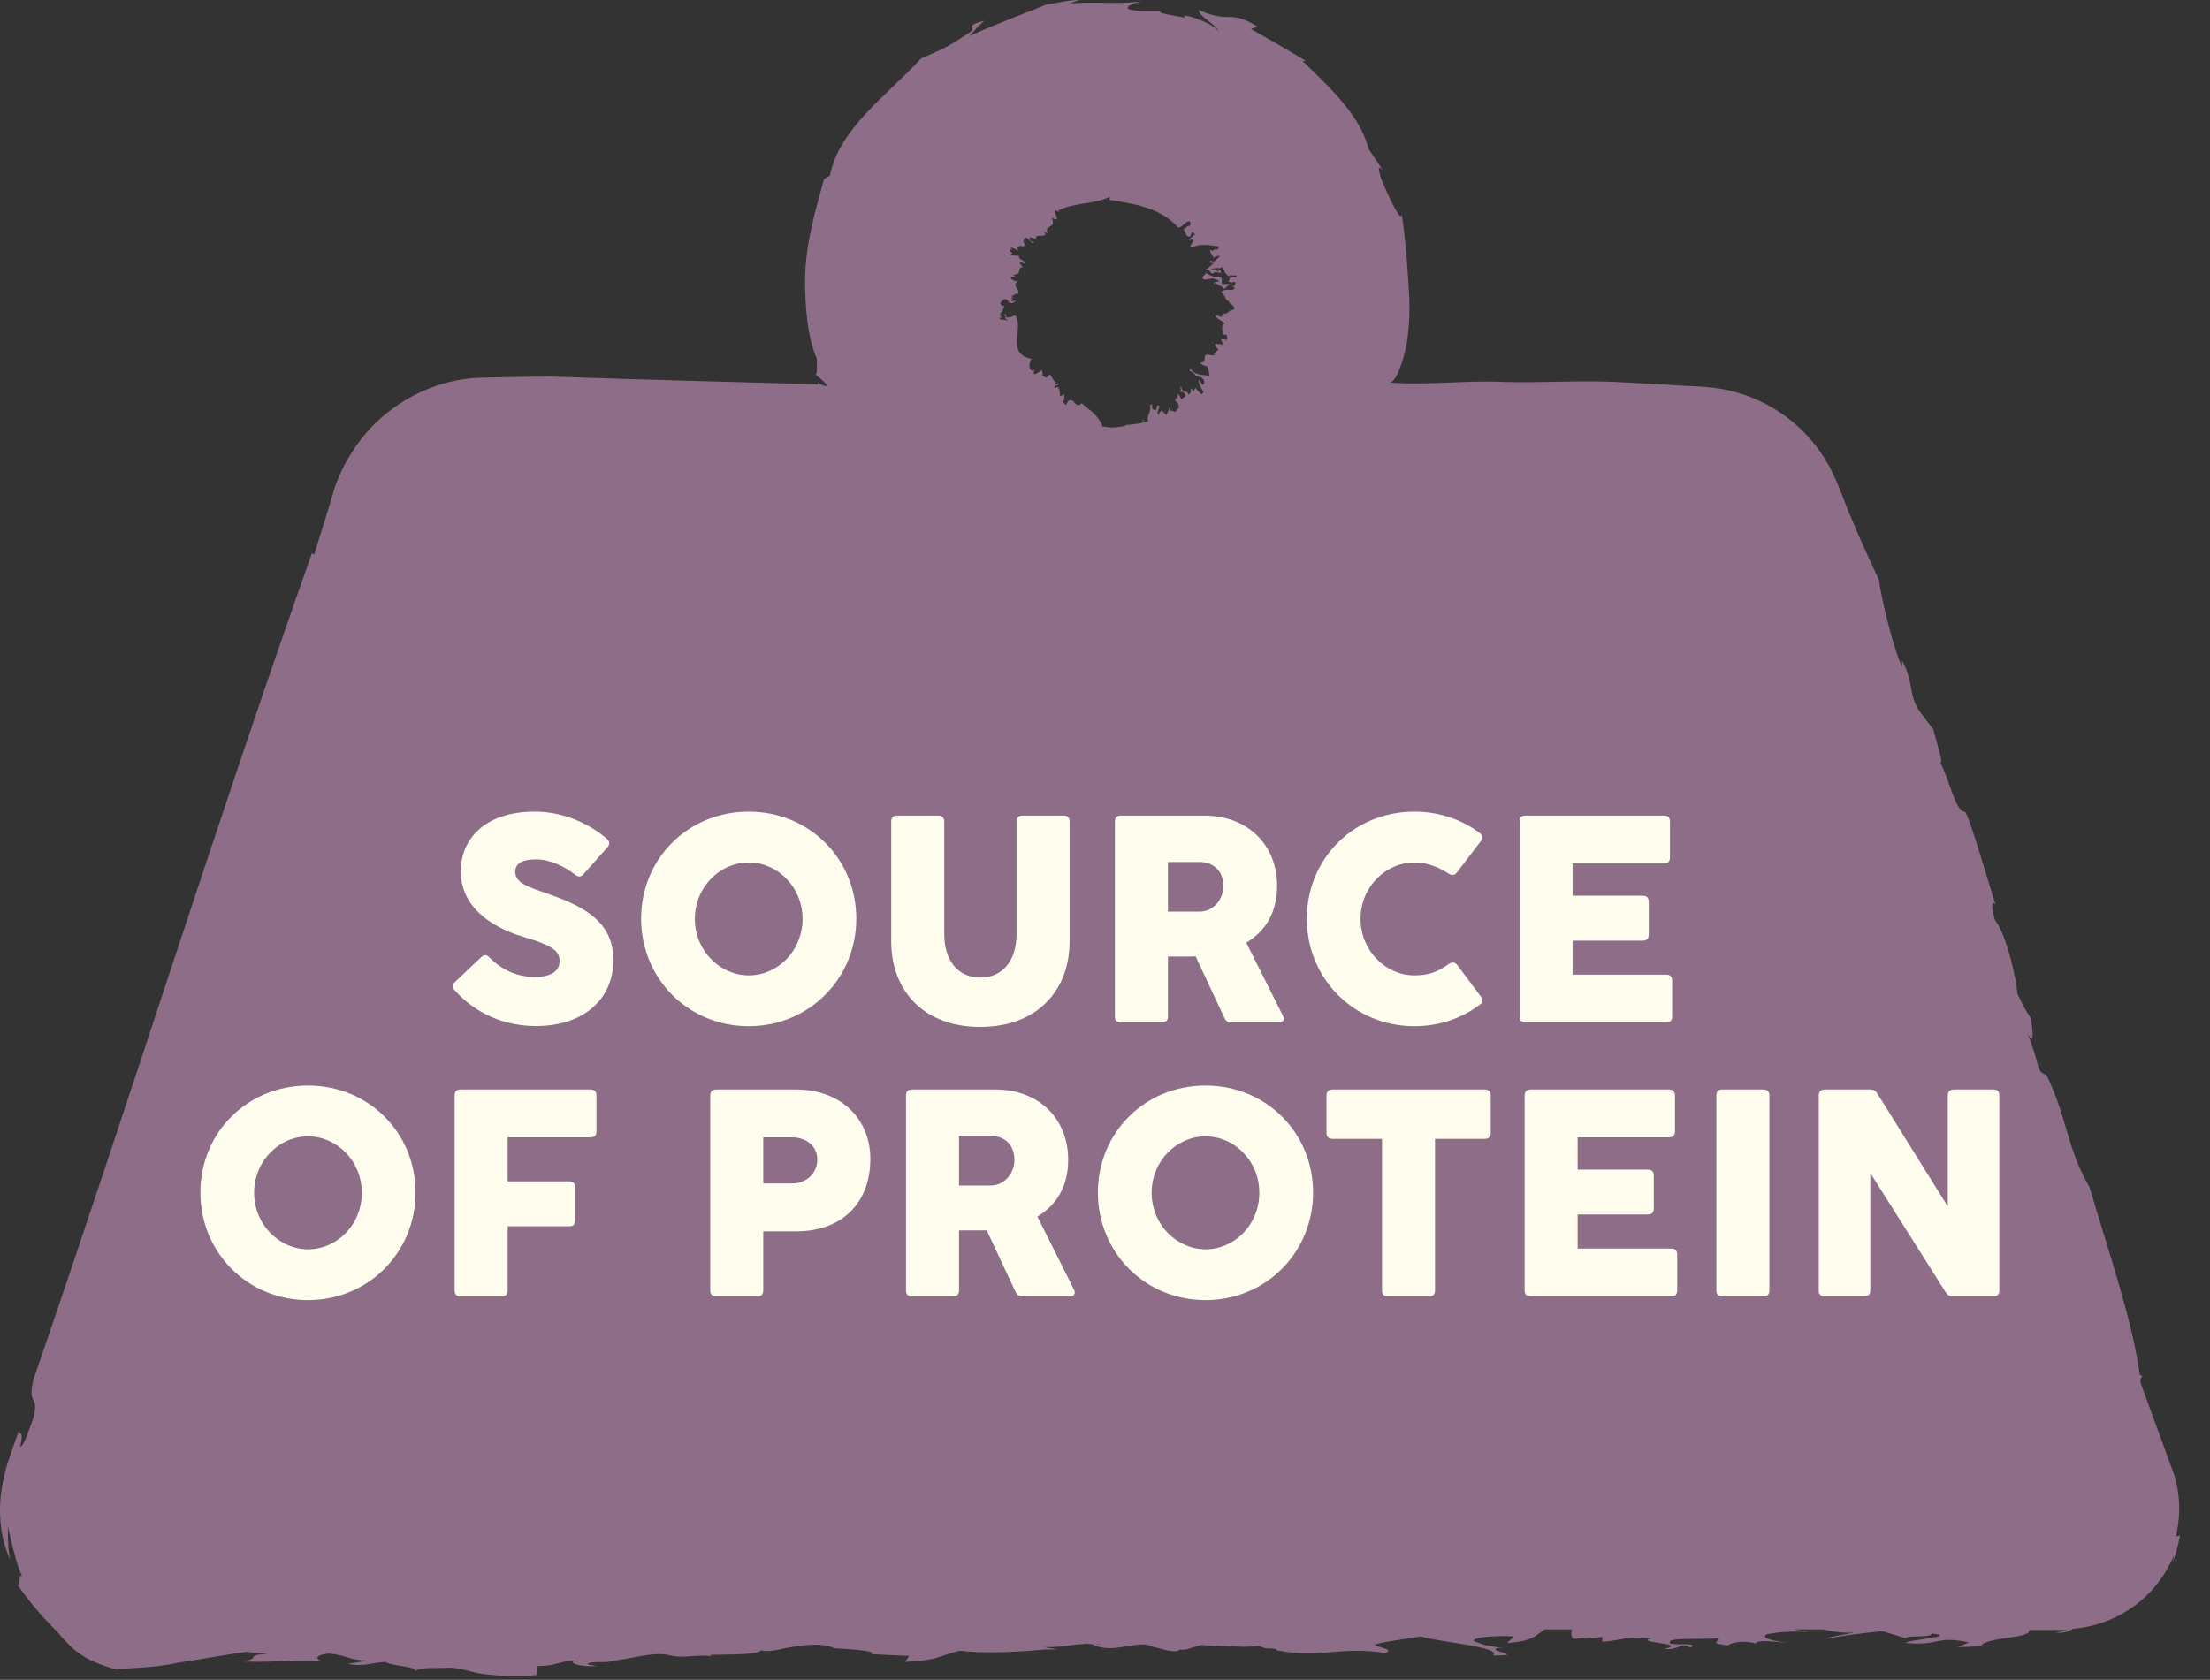
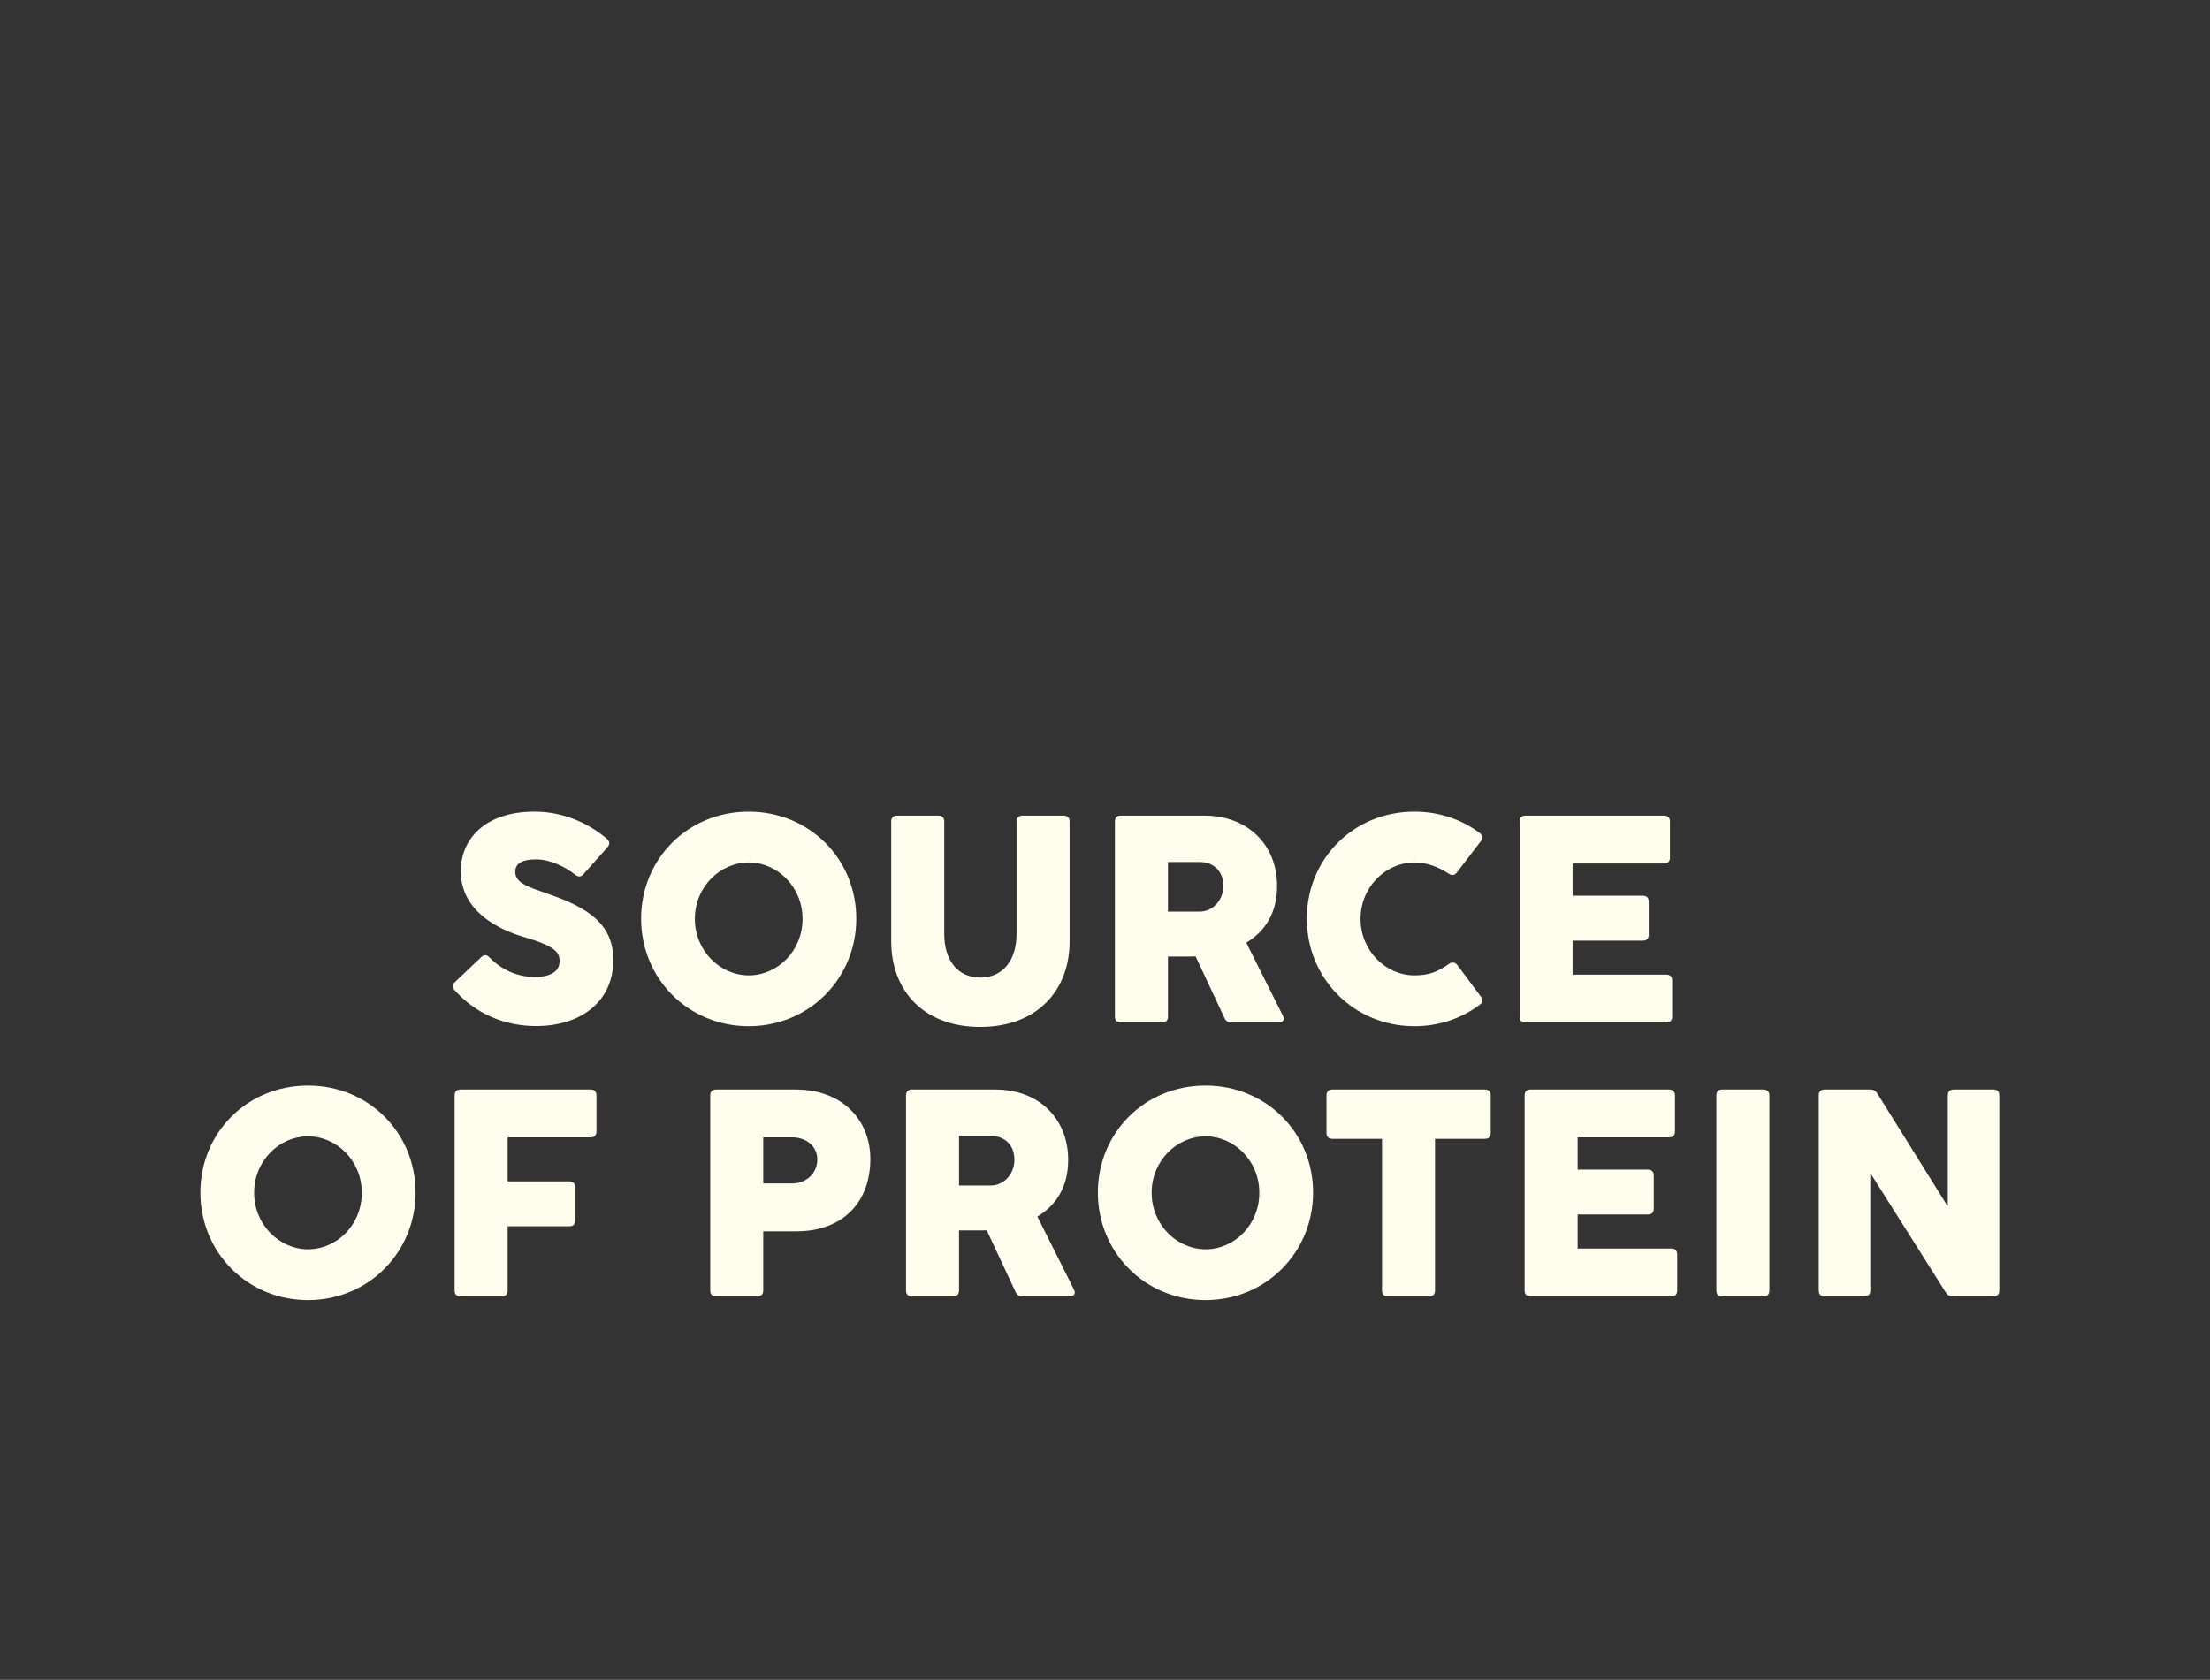
<svg xmlns="http://www.w3.org/2000/svg" width="121" height="92" viewBox="0 0 121 92" fill="none">
  <rect x="0" y="0" width="121" height="92" fill="#333333" stroke="none" />
-   <path d="M119.132 84.153C119.424 82.891 119.391 81.563 118.841 80.235L117.19 75.702C117.19 75.476 117.254 75.314 117.384 75.443L117.157 75.281C116.736 72.27 115.474 68.644 114.405 65.017C113.175 62.945 113.175 61.164 112.041 58.865C111.426 58.671 111.782 58.444 110.941 56.437C111.394 57.505 111.329 56.437 111.167 55.724C110.908 55.368 110.681 54.883 110.455 54.429C110.455 53.944 109.904 51.224 109.224 50.382C109.16 50.09 108.998 49.734 109.127 49.443C109.16 49.443 109.224 49.508 109.257 49.54C109.095 49.087 107.767 44.456 107.573 44.456C107.055 44.456 106.699 42.578 106.213 41.737C106.472 41.963 105.987 40.539 105.857 39.956L105.145 39.017C104.465 38.078 104.821 37.463 104.141 36.167V36.524C103.688 35.585 103.008 32.832 102.878 31.764C102.36 30.663 101.874 29.595 101.453 28.591C100.968 27.522 100.773 26.713 100.126 25.482C98.928 23.345 96.92 21.888 94.621 21.37C93.391 21.111 92.452 21.176 91.481 21.079C90.509 21.014 89.506 20.982 88.469 20.917C86.43 20.82 84.357 20.982 82.317 20.917C80.245 20.82 78.141 21.111 76.068 20.949C76.554 20.982 77.007 19.006 77.04 18.683C77.169 17.776 77.201 16.837 77.137 15.931C77.072 14.83 77.007 13.534 76.748 11.721C76.748 12.304 76.004 10.75 75.615 9.778C75.453 9.196 75.421 9.034 75.712 9.325L74.935 8.16C74.449 6.379 73.154 5.116 71.308 3.335H71.503C70.531 2.752 69.689 2.267 68.492 1.587L68.848 1.457C67.293 0.486 67.391 1.328 65.642 0.55C65.577 0.842 66.646 1.392 66.711 1.716C66.419 1.23 64.477 0.615 64.897 0.971C63.084 0.648 63.635 0.712 63.505 0.583H62.404C61.109 0.55 62.016 0.162 62.534 0.065C61.271 0.259 59.976 0.065 58.551 0.194L59.102 0C58.486 0 57.871 0.162 57.256 0.259C56.123 0.745 54.536 1.295 53.079 1.975C53.338 1.684 53.597 1.392 53.889 1.133C52.755 1.425 53.435 1.522 53.176 1.716C51.719 2.72 51.331 2.785 50.424 3.206C48.514 5.278 45.956 7.026 45.438 9.617L45.114 9.811C44.66 11.495 44.11 13.275 44.078 15.251C44.078 16.869 44.207 18.456 44.725 19.654C44.725 19.913 44.725 20.14 44.725 20.334C44.725 20.464 44.693 20.399 44.66 20.528C44.725 20.593 45.114 20.852 45.276 21.111C45.34 21.208 45.017 21.111 44.758 20.949C44.758 20.949 44.855 21.079 44.758 21.046C39.998 20.917 35.044 20.787 30.219 20.625C28.86 20.625 27.467 20.658 26.14 20.69C24.359 20.787 22.643 21.467 21.25 22.568C19.858 23.637 18.822 25.223 18.304 26.777C17.948 28.008 17.559 29.206 17.203 30.372L17.073 30.307C11.698 45.493 7.036 60.484 1.823 75.573C1.499 77.03 2.114 76.318 1.855 77.58C1.661 78.098 1.272 79.296 1.111 79.232C1.337 78.163 0.981 78.681 1.046 78.325C0.884 78.746 0.722 79.232 0.56 79.717C0.333 80.3 0.172 80.98 0.074 81.66C-0.12 83.02 0.074 84.412 0.56 85.416C0.431 84.833 0.431 84.218 0.431 83.603C0.625 84.412 0.884 85.675 1.208 86.323C0.949 86.096 1.208 87.229 0.852 86.647C2.179 88.557 2.891 89.043 3.409 89.69C3.96 90.273 4.478 90.921 6.388 91.439C6.777 91.341 8.364 91.374 9.626 91.082C10.921 90.888 12.314 90.629 13.479 90.467L14.71 90.597C13.091 90.597 14.71 90.985 12.735 90.953C14.418 91.115 15.973 90.888 17.559 90.953C17.235 90.823 17.332 90.629 17.98 90.564C18.951 90.629 19.049 90.921 20.149 90.953L19.049 91.115C19.793 91.309 20.409 91.05 21.121 91.018C21.348 91.244 22.999 91.277 22.707 91.536C22.999 91.277 24.003 91.374 24.391 91.341C25.168 91.277 25.848 91.633 26.593 91.698C27.5 91.795 28.471 91.859 29.378 91.73L29.442 91.244C30.511 91.244 30.738 90.921 31.482 90.953C31.061 91.082 31.806 91.309 32.68 91.244C32.421 91.18 32.097 91.18 32.194 91.115C32.324 90.985 33.069 91.05 33.263 91.018C33.587 90.985 33.911 90.888 34.234 90.856C35.011 90.726 35.95 90.467 36.695 90.662C37.44 90.856 38.217 90.564 39.026 90.726C38.962 90.726 38.897 90.662 38.865 90.629C39.059 90.629 39.188 90.629 39.286 90.629C40.322 90.597 41.423 90.629 41.714 90.37C41.811 90.5 42.621 90.37 42.944 90.273C43.527 90.176 44.887 89.884 45.697 90.273C46.992 90.338 47.995 90.435 47.704 90.597L49.776 90.694L49.55 91.018C51.428 90.921 51.266 90.726 52.561 90.403C53.921 90.597 56.285 90.435 57.191 90.338C57.353 90.338 57.58 90.338 57.936 90.338L57.159 90.208C58.648 90.208 58.454 90.046 59.425 90.046C59.231 90.046 59.199 89.982 59.749 90.046C59.62 90.046 59.523 90.046 59.425 90.046C59.523 90.046 59.652 90.046 59.749 90.046C59.911 90.046 60.073 90.046 60.3 90.046C60.235 90.079 60.041 90.046 59.814 90.046L59.976 90.143C61.142 90.5 61.789 89.949 63.052 90.079C62.922 90.079 62.728 90.111 62.599 90.079C63.311 90.176 64.315 90.629 64.606 90.338C64.768 90.37 65.027 90.338 65.254 90.241C65.577 90.144 65.869 90.046 65.934 90.111L67.747 90.176C68.103 90.208 68.556 90.176 68.945 90.143L69.269 90.273C69.916 90.273 69.949 90.338 69.851 90.37C72.15 90.856 73.381 90.143 75.874 90.532C76.36 90.305 75.323 90.208 75.259 90.079C75.647 89.917 77.072 89.755 77.784 89.625C78.885 89.949 82.285 90.208 81.735 90.662C83.775 90.694 81.087 90.37 82.123 90.241H82.35C81.637 90.208 81.087 90.046 80.698 89.884C80.537 89.625 82.35 89.561 82.9 89.625L82.512 89.982C83.969 89.884 84.066 89.561 84.584 89.237H86.073C86.073 89.237 85.944 89.561 86.138 89.755L87.725 89.658V89.917C88.761 89.852 88.987 89.593 90.412 89.722C89.376 89.981 92.549 89.982 91.124 90.305C91.902 90.403 92.128 89.884 92.549 90.241C93.1 89.949 91.837 90.111 91.448 90.014C91.124 89.625 93.164 89.82 94.103 89.722C94.168 89.917 93.488 89.982 94.589 90.111C94.816 89.949 95.528 89.82 96.143 90.014C96.143 89.755 97.406 89.949 98.021 89.982C97.309 89.917 96.273 89.722 96.758 89.496C97.309 89.399 97.795 89.334 99.057 89.366C99.057 89.366 98.183 89.237 98.216 89.237H99.802C100.288 89.334 100.806 89.463 101.518 89.399C100.903 89.561 100.482 89.561 99.932 89.755C100.644 89.625 101.972 89.431 103.072 89.334L104.335 89.722C104.497 89.528 105.76 89.722 105.76 89.463C107.314 89.625 104.497 89.787 104.335 89.982C106.31 90.144 105.922 89.561 107.8 89.949L107.185 90.208C107.8 90.208 109.063 90.079 109.16 90.208C109.16 90.111 108.836 90.143 108.447 90.143C108.836 89.625 111.2 89.755 111.102 89.269H112.98C112.98 89.269 113.175 89.269 113.272 89.237C113.013 89.302 112.721 89.399 112.559 89.431C113.045 89.431 113.304 89.334 113.498 89.204C116.089 88.978 118.129 87.359 119.035 85.157C119.003 85.319 118.971 85.481 118.938 85.61C119.132 85.125 119.262 84.607 119.359 84.089L119.132 84.153ZM61.595 23.345L61.66 23.281L61.562 23.345C61.368 23.345 61.174 23.41 60.947 23.41C60.721 23.41 60.526 23.378 60.332 23.345C60.332 23.248 60.332 23.183 60.332 23.086V23.248C59.976 22.568 59.587 22.439 59.231 22.083C58.843 22.439 58.875 21.759 58.486 21.953C58.26 22.406 58.389 22.018 58.13 22.018C58.292 22.018 58.292 21.662 58.26 21.564C58.163 21.662 58.098 21.694 58.033 21.694C58.033 21.532 58.033 21.014 57.742 21.273C57.709 21.046 57.839 21.144 57.936 21.079C58.033 20.82 57.742 21.208 57.774 21.014C57.774 21.014 57.774 20.982 57.839 20.949C57.645 20.852 57.612 20.658 57.483 20.496C57.191 20.884 57.191 20.496 57.029 20.593C57.159 20.496 57.029 20.366 57.062 20.269L56.738 20.464C56.447 20.593 56.738 20.205 56.544 20.205V20.302C56.317 20.302 56.317 19.881 56.479 19.654C55.054 19.363 56.058 18.067 55.605 17.29C55.443 17.29 55.378 17.388 55.151 17.388C55.054 17.29 55.087 17.258 55.054 17.161C54.957 17.29 55.119 17.226 54.957 17.258L55.119 17.388C55.119 17.388 55.054 17.388 54.989 17.42C55.054 17.452 55.151 17.485 55.151 17.549C55.022 17.485 54.633 17.549 54.763 17.388C54.828 17.388 54.828 17.388 54.86 17.42C54.86 17.29 54.698 17.323 54.763 17.226C54.828 17.096 54.73 17.161 54.86 17.096L54.989 16.772C54.536 16.675 54.925 16.416 54.989 16.384C55.313 16.384 55.087 16.578 55.41 16.61L55.637 16.481H55.378L55.443 16.352H55.508C55.508 16.352 55.313 16.352 55.378 16.287C55.41 16.287 55.475 16.287 55.508 16.287L55.346 16.19C55.605 16.222 55.41 16.092 55.734 16.092C55.864 15.801 55.346 15.671 55.734 15.412C55.572 15.412 55.281 15.283 55.346 15.186C55.443 15.153 55.508 15.153 55.605 15.186L55.475 15.056C55.961 14.992 55.702 14.797 55.896 14.635H56.026C56.026 14.635 55.767 14.441 55.864 14.344L56.123 14.441C56.349 14.376 55.605 14.15 55.831 14.053C55.572 13.955 55.378 13.988 55.119 13.923C55.41 13.988 55.508 13.826 55.313 13.793C55.248 13.567 55.378 13.664 55.443 13.696L55.313 13.534C55.313 13.534 55.669 13.664 55.799 13.761C55.572 13.534 55.799 13.502 55.896 13.437L55.993 13.534L56.123 13.405C55.961 13.211 56.026 13.081 56.22 13.016L56.511 13.308C56.738 13.308 56.414 13.211 56.382 13.146C56.285 12.919 56.544 13.016 56.738 13.114C56.576 12.693 57.483 13.146 57.159 12.66L57.353 12.79C57.159 12.239 57.871 12.595 57.58 11.915C58.325 12.369 57.321 11.203 58.001 11.624L57.936 11.527C58.875 11.074 59.879 11.203 60.753 10.782V10.944C62.113 11.171 63.538 11.365 64.509 12.466C64.703 12.466 64.897 12.142 65.124 12.11C65.124 12.175 65.254 12.239 65.124 12.369C64.962 12.369 64.897 12.531 64.8 12.563C64.93 12.66 64.865 12.984 65.156 12.952L65.286 12.693C65.286 12.693 65.415 12.79 65.415 12.854C65.286 12.919 65.124 13.146 65.027 13.146C65.739 13.016 64.93 13.502 65.254 13.567C65.739 13.308 66.29 13.437 66.743 13.502L66.678 13.696C66.614 13.534 66.322 13.858 66.257 13.664C66.193 13.858 66.452 13.955 66.419 14.117C66.549 14.053 66.711 13.988 66.775 14.02C66.743 14.15 66.484 14.247 66.484 14.344L66.29 14.279C66.128 14.409 66.387 14.376 66.452 14.441C66.225 14.538 66.225 14.7 65.998 14.732C66.322 14.797 66.193 14.894 66.387 14.992C66.581 14.797 66.678 14.992 66.873 14.927C66.84 14.862 66.808 14.797 66.743 14.765C66.646 15.056 66.678 14.668 66.322 14.765C66.452 14.603 66.97 14.765 66.873 14.603C67.132 14.83 66.937 14.927 67.326 15.153C67.229 14.992 67.585 15.153 67.682 15.056C67.747 15.283 67.552 15.121 67.326 15.218C67.358 15.348 67.132 15.412 67.423 15.477C67.326 15.671 67.132 15.477 66.97 15.574C66.711 15.542 67.229 15.024 66.419 15.186C66.419 15.089 66.063 15.056 66.063 14.927C65.966 15.056 65.707 15.218 65.934 15.315L66.419 15.251C66.419 15.251 66.775 15.348 66.743 15.412C66.614 15.412 66.419 15.477 66.452 15.542C66.516 15.542 66.516 15.477 66.581 15.477C66.614 15.639 66.937 15.639 67.034 15.833C67.164 15.671 67.293 15.639 67.488 15.445C67.812 15.445 67.552 15.574 67.585 15.671C67.552 15.671 67.52 15.639 67.455 15.671L67.617 15.769C67.488 15.995 67.132 15.769 66.97 15.931C66.678 16.028 67.132 16.092 66.97 16.19C66.97 16.19 67.034 16.19 67.067 16.19V16.222C67.067 16.222 67.067 16.449 67.326 16.513C67.229 16.513 67.326 16.61 67.423 16.675C67.52 16.74 67.779 16.967 67.358 16.999C67.358 16.999 67.164 17.226 67.034 17.161L66.873 17.355L66.549 17.258C66.581 17.452 66.775 17.485 67.067 17.711C66.84 17.808 66.905 18.1 66.97 18.229C66.97 18.229 66.97 18.262 66.97 18.327H67.132C67.132 18.327 67.229 18.488 67.196 18.586H67.132L67.164 18.618C67.164 18.618 67.164 18.618 67.099 18.65C67.099 18.65 67.099 18.618 67.099 18.586H67.002C66.646 18.521 67.099 18.845 66.905 18.909V18.845C66.775 18.877 66.355 18.747 66.581 18.942C66.549 18.942 66.581 19.006 66.614 19.039C66.678 19.104 66.743 19.201 66.678 19.168L66.516 19.33C66.516 19.33 66.452 19.395 66.484 19.46H66.355C66.355 19.46 66.257 19.46 66.225 19.427C65.707 19.363 66.193 19.881 65.707 19.848C65.836 20.043 65.998 20.01 66.096 20.075C66.193 20.237 66.193 20.464 66.225 20.593C65.901 20.496 65.448 20.593 65.189 20.205C64.995 20.334 65.415 20.366 65.448 20.561C65.448 20.561 65.707 20.625 65.836 20.723C66.031 20.884 65.901 21.079 65.836 21.079L65.642 20.787C65.577 20.982 65.772 21.241 65.901 21.5C65.869 21.532 65.804 21.564 65.772 21.597C65.674 21.5 65.577 21.37 65.448 21.241L65.351 21.435L65.189 21.241C65.189 21.241 65.254 21.597 65.059 21.597C65.027 21.338 64.736 21.564 64.671 21.176C64.541 21.176 64.8 21.597 64.574 21.338C64.671 21.597 64.736 21.403 64.8 21.467C65.059 21.791 64.736 21.726 64.703 21.888C64.574 21.726 64.638 21.629 64.444 21.597C64.509 21.759 64.477 21.888 64.347 21.759C64.477 21.985 64.25 21.888 64.185 21.888C64.282 21.888 64.477 21.985 64.541 22.212C64.541 22.342 64.509 22.406 64.347 22.439H64.477C64.477 22.439 64.347 22.536 64.315 22.568C64.218 22.503 64.12 22.439 64.056 22.536C64.056 22.374 64.12 22.342 64.056 22.147C64.056 22.309 63.958 22.536 63.861 22.73L63.57 22.439C63.635 22.633 63.408 22.471 63.473 22.73C63.246 22.633 63.505 22.374 63.473 22.212C63.214 22.115 63.44 22.698 63.084 22.374V22.115C63.084 22.115 62.922 22.309 62.858 22.18C62.858 22.277 62.922 22.212 62.955 22.18C63.052 22.665 62.76 22.633 62.858 23.086C62.76 23.086 62.696 23.151 62.599 23.151C62.599 23.086 62.631 23.021 62.631 22.989C62.566 22.989 62.566 23.054 62.566 23.151C62.275 23.216 61.951 23.248 61.627 23.281L61.595 23.345Z" fill="#8D6D88" />
  <path d="M29.348 56.194C27.622 56.194 26.041 55.516 24.896 54.234C24.759 54.073 24.775 53.919 24.92 53.774L26.348 52.419C26.501 52.274 26.654 52.282 26.799 52.435C27.501 53.153 28.38 53.508 29.275 53.508C30.227 53.508 30.638 53.145 30.638 52.637C30.638 52.137 30.355 51.806 28.678 51.315C27.355 50.927 25.227 49.935 25.227 47.71C25.227 46.016 26.485 44.452 29.267 44.452C30.823 44.452 32.218 45.073 33.235 45.944C33.388 46.081 33.396 46.242 33.259 46.403L31.952 47.871C31.815 48.032 31.662 48.04 31.501 47.911C30.968 47.492 30.154 47.065 29.348 47.065C28.622 47.065 28.21 47.274 28.21 47.734C28.21 48.379 28.92 48.573 30.114 48.992C32.235 49.734 33.581 50.637 33.581 52.581C33.581 54.758 31.912 56.194 29.348 56.194ZM40.996 56.202C37.657 56.202 35.101 53.573 35.101 50.315C35.101 47.04 37.657 44.452 40.996 44.452C44.319 44.452 46.883 47.04 46.883 50.315C46.883 53.573 44.319 56.202 40.996 56.202ZM40.996 53.419C42.577 53.419 43.94 52.081 43.94 50.323C43.94 48.565 42.561 47.234 40.996 47.234C39.424 47.234 38.045 48.573 38.045 50.323C38.045 52.081 39.432 53.419 40.996 53.419ZM53.666 56.242C50.569 56.242 48.795 54.25 48.795 51.556V44.992C48.795 44.782 48.908 44.669 49.118 44.669H51.376C51.585 44.669 51.698 44.782 51.698 44.992V51.145C51.698 52.613 52.456 53.54 53.666 53.54C54.892 53.54 55.658 52.613 55.658 51.145V44.992C55.658 44.782 55.771 44.669 55.98 44.669H58.239C58.448 44.669 58.561 44.782 58.561 44.992V51.556C58.561 54.25 56.779 56.242 53.666 56.242ZM63.624 56H61.366C61.156 56 61.043 55.887 61.043 55.677V44.992C61.043 44.782 61.156 44.669 61.366 44.669H65.938C68.301 44.669 69.922 46.25 69.922 48.524C69.922 50.016 69.253 51.016 68.237 51.629L70.237 55.621C70.35 55.839 70.253 56 70.003 56H67.422C67.245 56 67.116 55.919 67.043 55.758L65.462 52.379C65.341 52.387 65.229 52.387 65.116 52.387H63.946V55.677C63.946 55.887 63.833 56 63.624 56ZM63.946 47.21V49.927H65.672C66.438 49.927 66.979 49.258 66.979 48.532C66.979 47.637 66.374 47.21 65.696 47.21H63.946ZM77.444 56.202C74.105 56.202 71.549 53.573 71.549 50.315C71.549 47.04 74.105 44.452 77.444 44.452C78.799 44.452 80.041 44.887 81.016 45.621C81.186 45.75 81.194 45.911 81.073 46.073L79.766 47.782C79.645 47.944 79.492 47.96 79.315 47.847C78.799 47.5 78.137 47.234 77.444 47.234C75.871 47.234 74.492 48.573 74.492 50.323C74.492 52.081 75.879 53.419 77.444 53.419C78.178 53.419 78.678 53.258 79.331 52.79C79.508 52.669 79.67 52.694 79.791 52.855L81.073 54.573C81.194 54.742 81.194 54.887 81.041 55.008C80.057 55.758 78.815 56.202 77.444 56.202ZM91.553 53.702V55.677C91.553 55.887 91.44 56 91.23 56H83.521C83.311 56 83.198 55.887 83.198 55.677V44.992C83.198 44.782 83.311 44.669 83.521 44.669H91.109C91.319 44.669 91.432 44.782 91.432 44.992V46.968C91.432 47.177 91.319 47.29 91.109 47.29H86.101V49.056H89.948C90.158 49.056 90.271 49.169 90.271 49.379V51.194C90.271 51.403 90.158 51.516 89.948 51.516H86.101V53.379H91.23C91.44 53.379 91.553 53.492 91.553 53.702ZM16.866 71.202C13.527 71.202 10.971 68.573 10.971 65.314C10.971 62.04 13.527 59.452 16.866 59.452C20.188 59.452 22.753 62.04 22.753 65.314C22.753 68.573 20.188 71.202 16.866 71.202ZM16.866 68.419C18.447 68.419 19.809 67.081 19.809 65.323C19.809 63.565 18.43 62.234 16.866 62.234C15.293 62.234 13.914 63.573 13.914 65.323C13.914 67.081 15.301 68.419 16.866 68.419ZM27.794 67.161V70.677C27.794 70.887 27.681 71 27.471 71H25.213C25.003 71 24.89 70.887 24.89 70.677V59.992C24.89 59.782 25.003 59.669 25.213 59.669H32.334C32.544 59.669 32.657 59.782 32.657 59.992V61.968C32.657 62.177 32.544 62.29 32.334 62.29H27.794V64.702H31.173C31.382 64.702 31.495 64.814 31.495 65.024V66.839C31.495 67.048 31.382 67.161 31.173 67.161H27.794ZM41.789 67.436V70.677C41.789 70.887 41.676 71 41.467 71H39.209C38.999 71 38.886 70.887 38.886 70.677V59.992C38.886 59.782 38.999 59.669 39.209 59.669H43.572C46.064 59.669 47.652 61.29 47.652 63.476C47.652 65.831 46.152 67.436 43.604 67.436H41.789ZM41.789 62.29V64.814H43.37C44.152 64.814 44.749 64.258 44.749 63.5C44.749 62.782 44.152 62.29 43.378 62.29H41.789ZM52.185 71H49.927C49.718 71 49.605 70.887 49.605 70.677V59.992C49.605 59.782 49.718 59.669 49.927 59.669H54.5C56.863 59.669 58.484 61.25 58.484 63.524C58.484 65.016 57.814 66.016 56.798 66.629L58.798 70.621C58.911 70.839 58.814 71 58.564 71H55.984C55.806 71 55.677 70.919 55.605 70.758L54.024 67.379C53.903 67.387 53.79 67.387 53.677 67.387H52.508V70.677C52.508 70.887 52.395 71 52.185 71ZM52.508 62.21V64.927H54.234C55 64.927 55.54 64.258 55.54 63.532C55.54 62.637 54.935 62.21 54.258 62.21H52.508ZM66.005 71.202C62.667 71.202 60.11 68.573 60.11 65.314C60.11 62.04 62.667 59.452 66.005 59.452C69.328 59.452 71.893 62.04 71.893 65.314C71.893 68.573 69.328 71.202 66.005 71.202ZM66.005 68.419C67.586 68.419 68.949 67.081 68.949 65.323C68.949 63.565 67.57 62.234 66.005 62.234C64.433 62.234 63.054 63.573 63.054 65.323C63.054 67.081 64.441 68.419 66.005 68.419ZM78.57 62.371V70.677C78.57 70.887 78.457 71 78.248 71H75.99C75.78 71 75.667 70.887 75.667 70.677V62.371H72.949C72.74 62.371 72.627 62.258 72.627 62.048V59.992C72.627 59.782 72.74 59.669 72.949 59.669H81.296C81.506 59.669 81.619 59.782 81.619 59.992V62.048C81.619 62.258 81.506 62.371 81.296 62.371H78.57ZM91.829 68.702V70.677C91.829 70.887 91.716 71 91.507 71H83.797C83.587 71 83.474 70.887 83.474 70.677V59.992C83.474 59.782 83.587 59.669 83.797 59.669H91.385C91.595 59.669 91.708 59.782 91.708 59.992V61.968C91.708 62.177 91.595 62.29 91.385 62.29H86.377V64.056H90.224C90.434 64.056 90.547 64.169 90.547 64.379V66.194C90.547 66.403 90.434 66.516 90.224 66.516H86.377V68.379H91.507C91.716 68.379 91.829 68.492 91.829 68.702ZM96.876 59.992V70.677C96.876 70.887 96.763 71 96.554 71H94.296C94.086 71 93.973 70.887 93.973 70.677V59.992C93.973 59.782 94.086 59.669 94.296 59.669H96.554C96.763 59.669 96.876 59.782 96.876 59.992ZM102.402 64.242V70.677C102.402 70.887 102.289 71 102.079 71H99.902C99.692 71 99.579 70.887 99.579 70.677V59.992C99.579 59.782 99.692 59.669 99.902 59.669H102.394C102.563 59.669 102.684 59.726 102.781 59.879L106.644 66.073V59.992C106.644 59.782 106.757 59.669 106.966 59.669H109.144C109.354 59.669 109.466 59.782 109.466 59.992V70.677C109.466 70.887 109.354 71 109.144 71H106.926C106.757 71 106.636 70.936 106.539 70.79L102.402 64.242Z" fill="#FFFDEE" />
</svg>